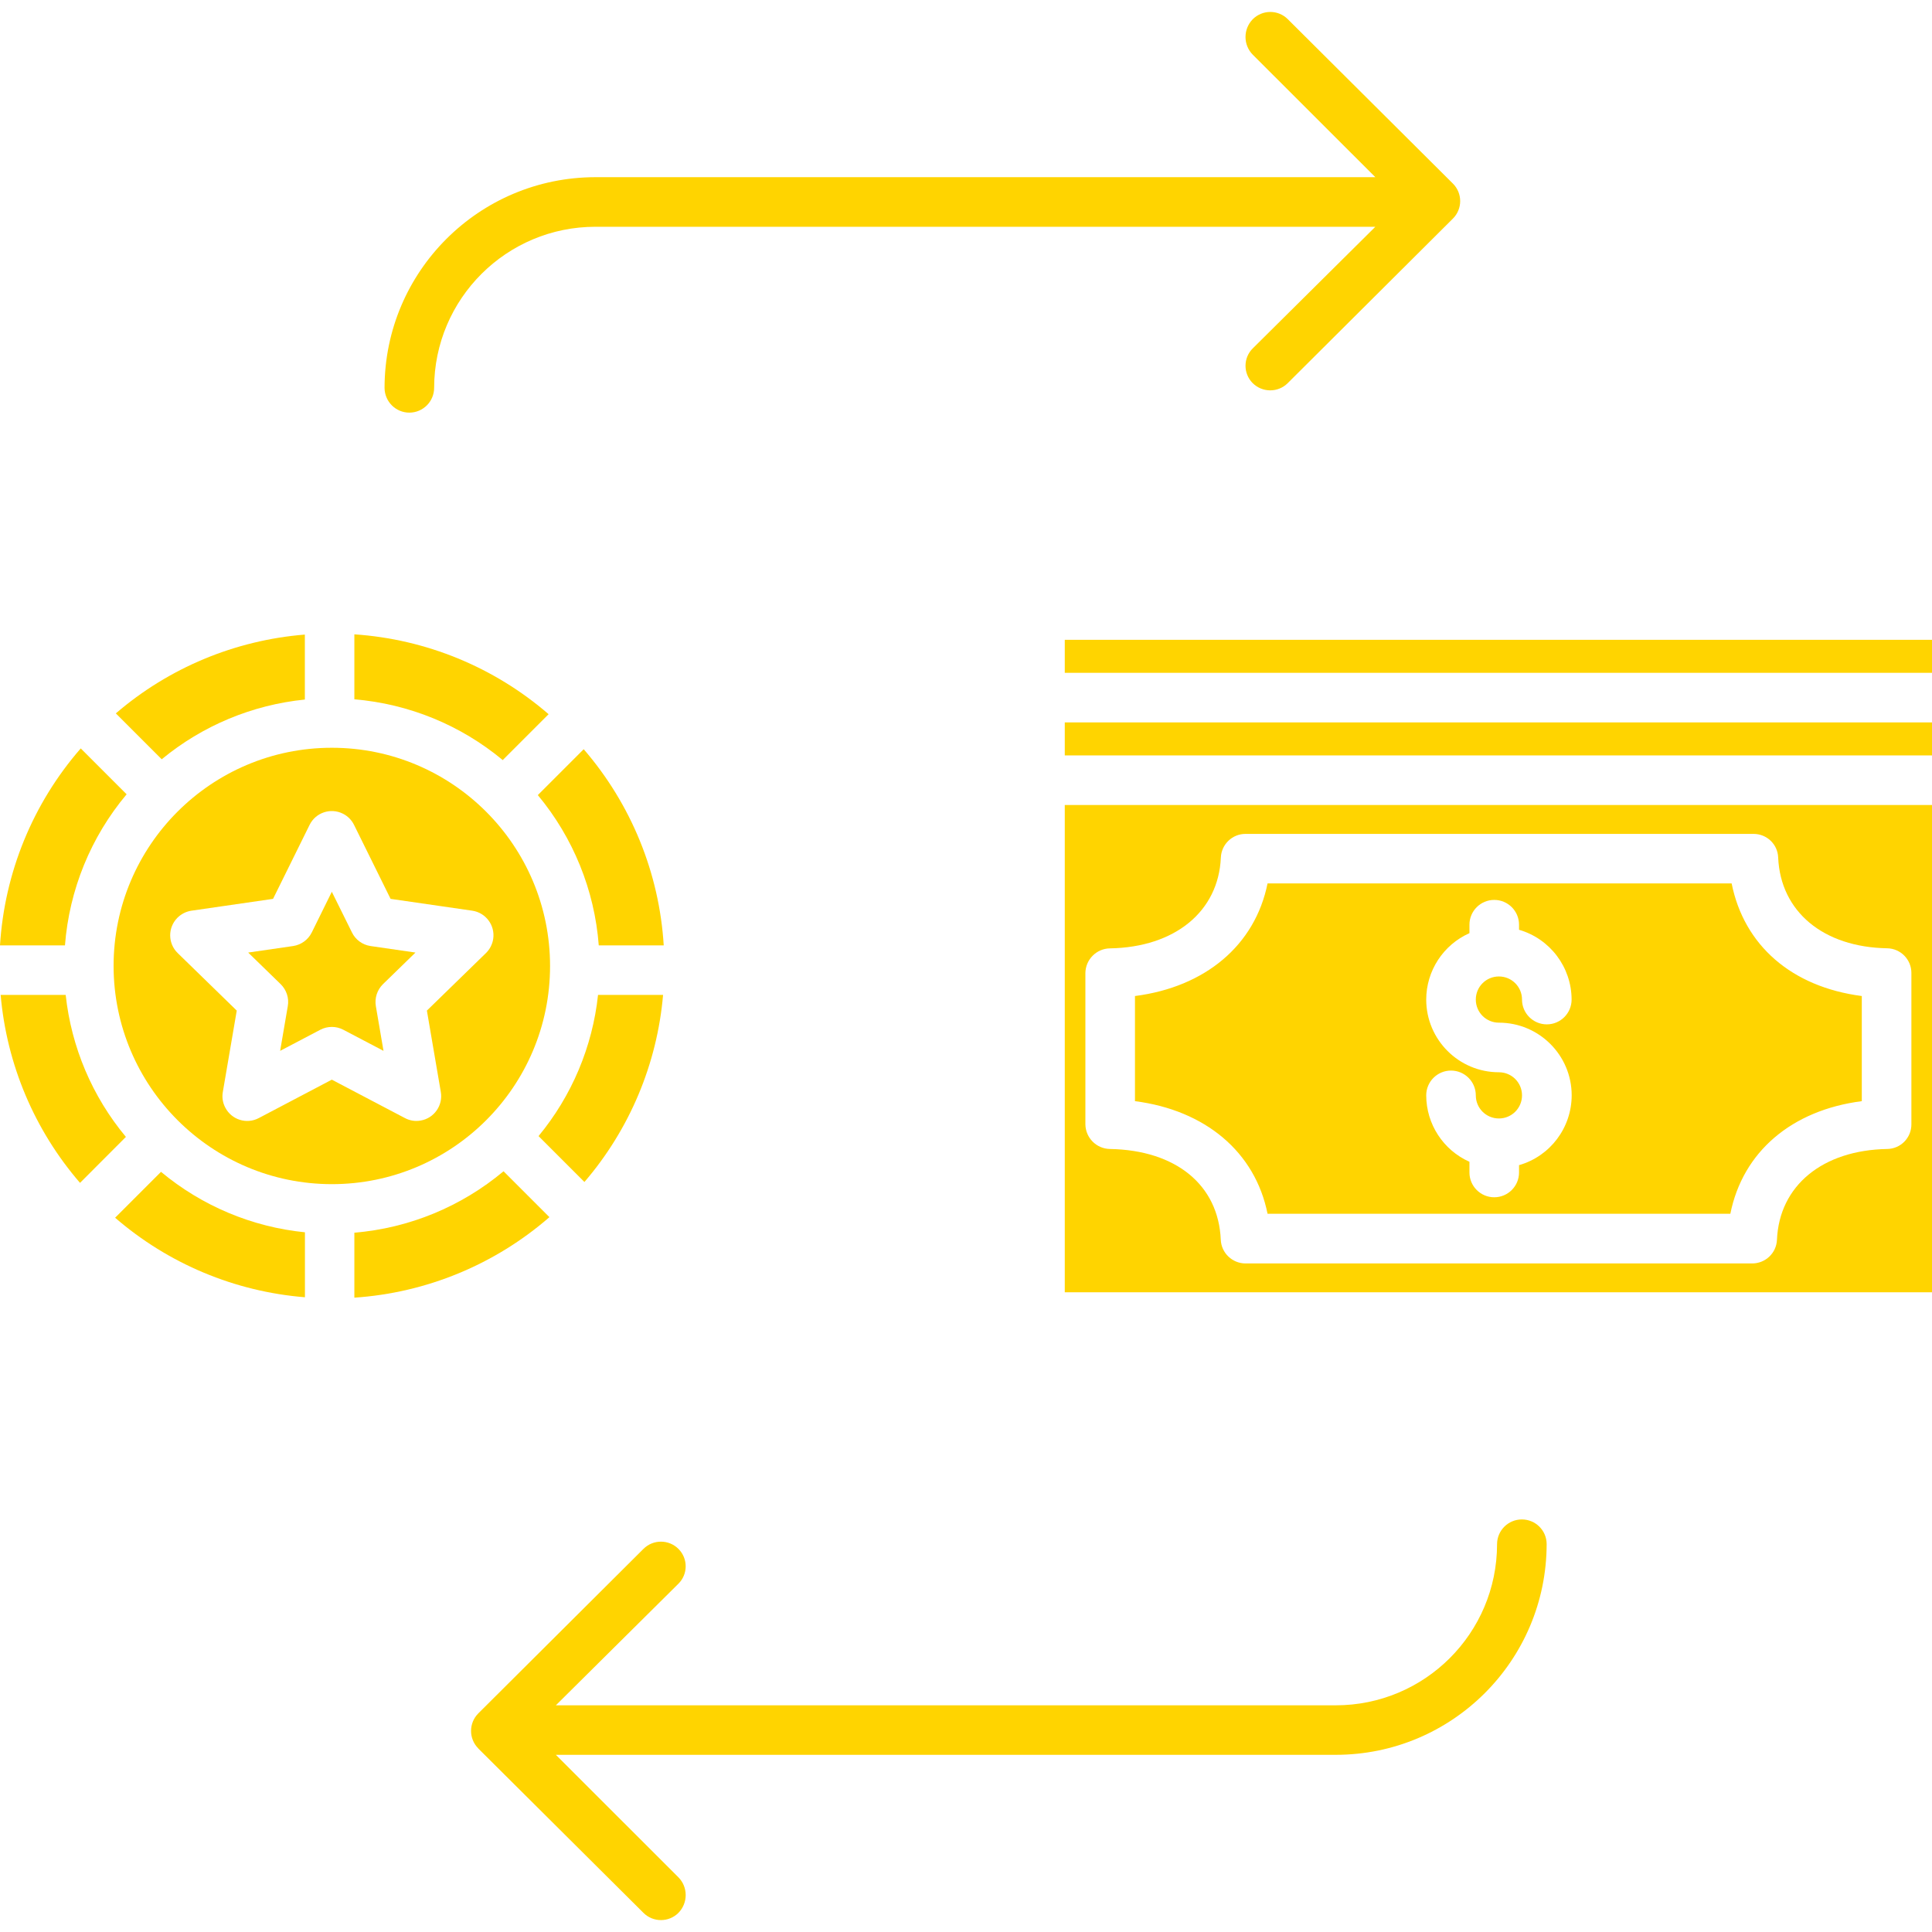
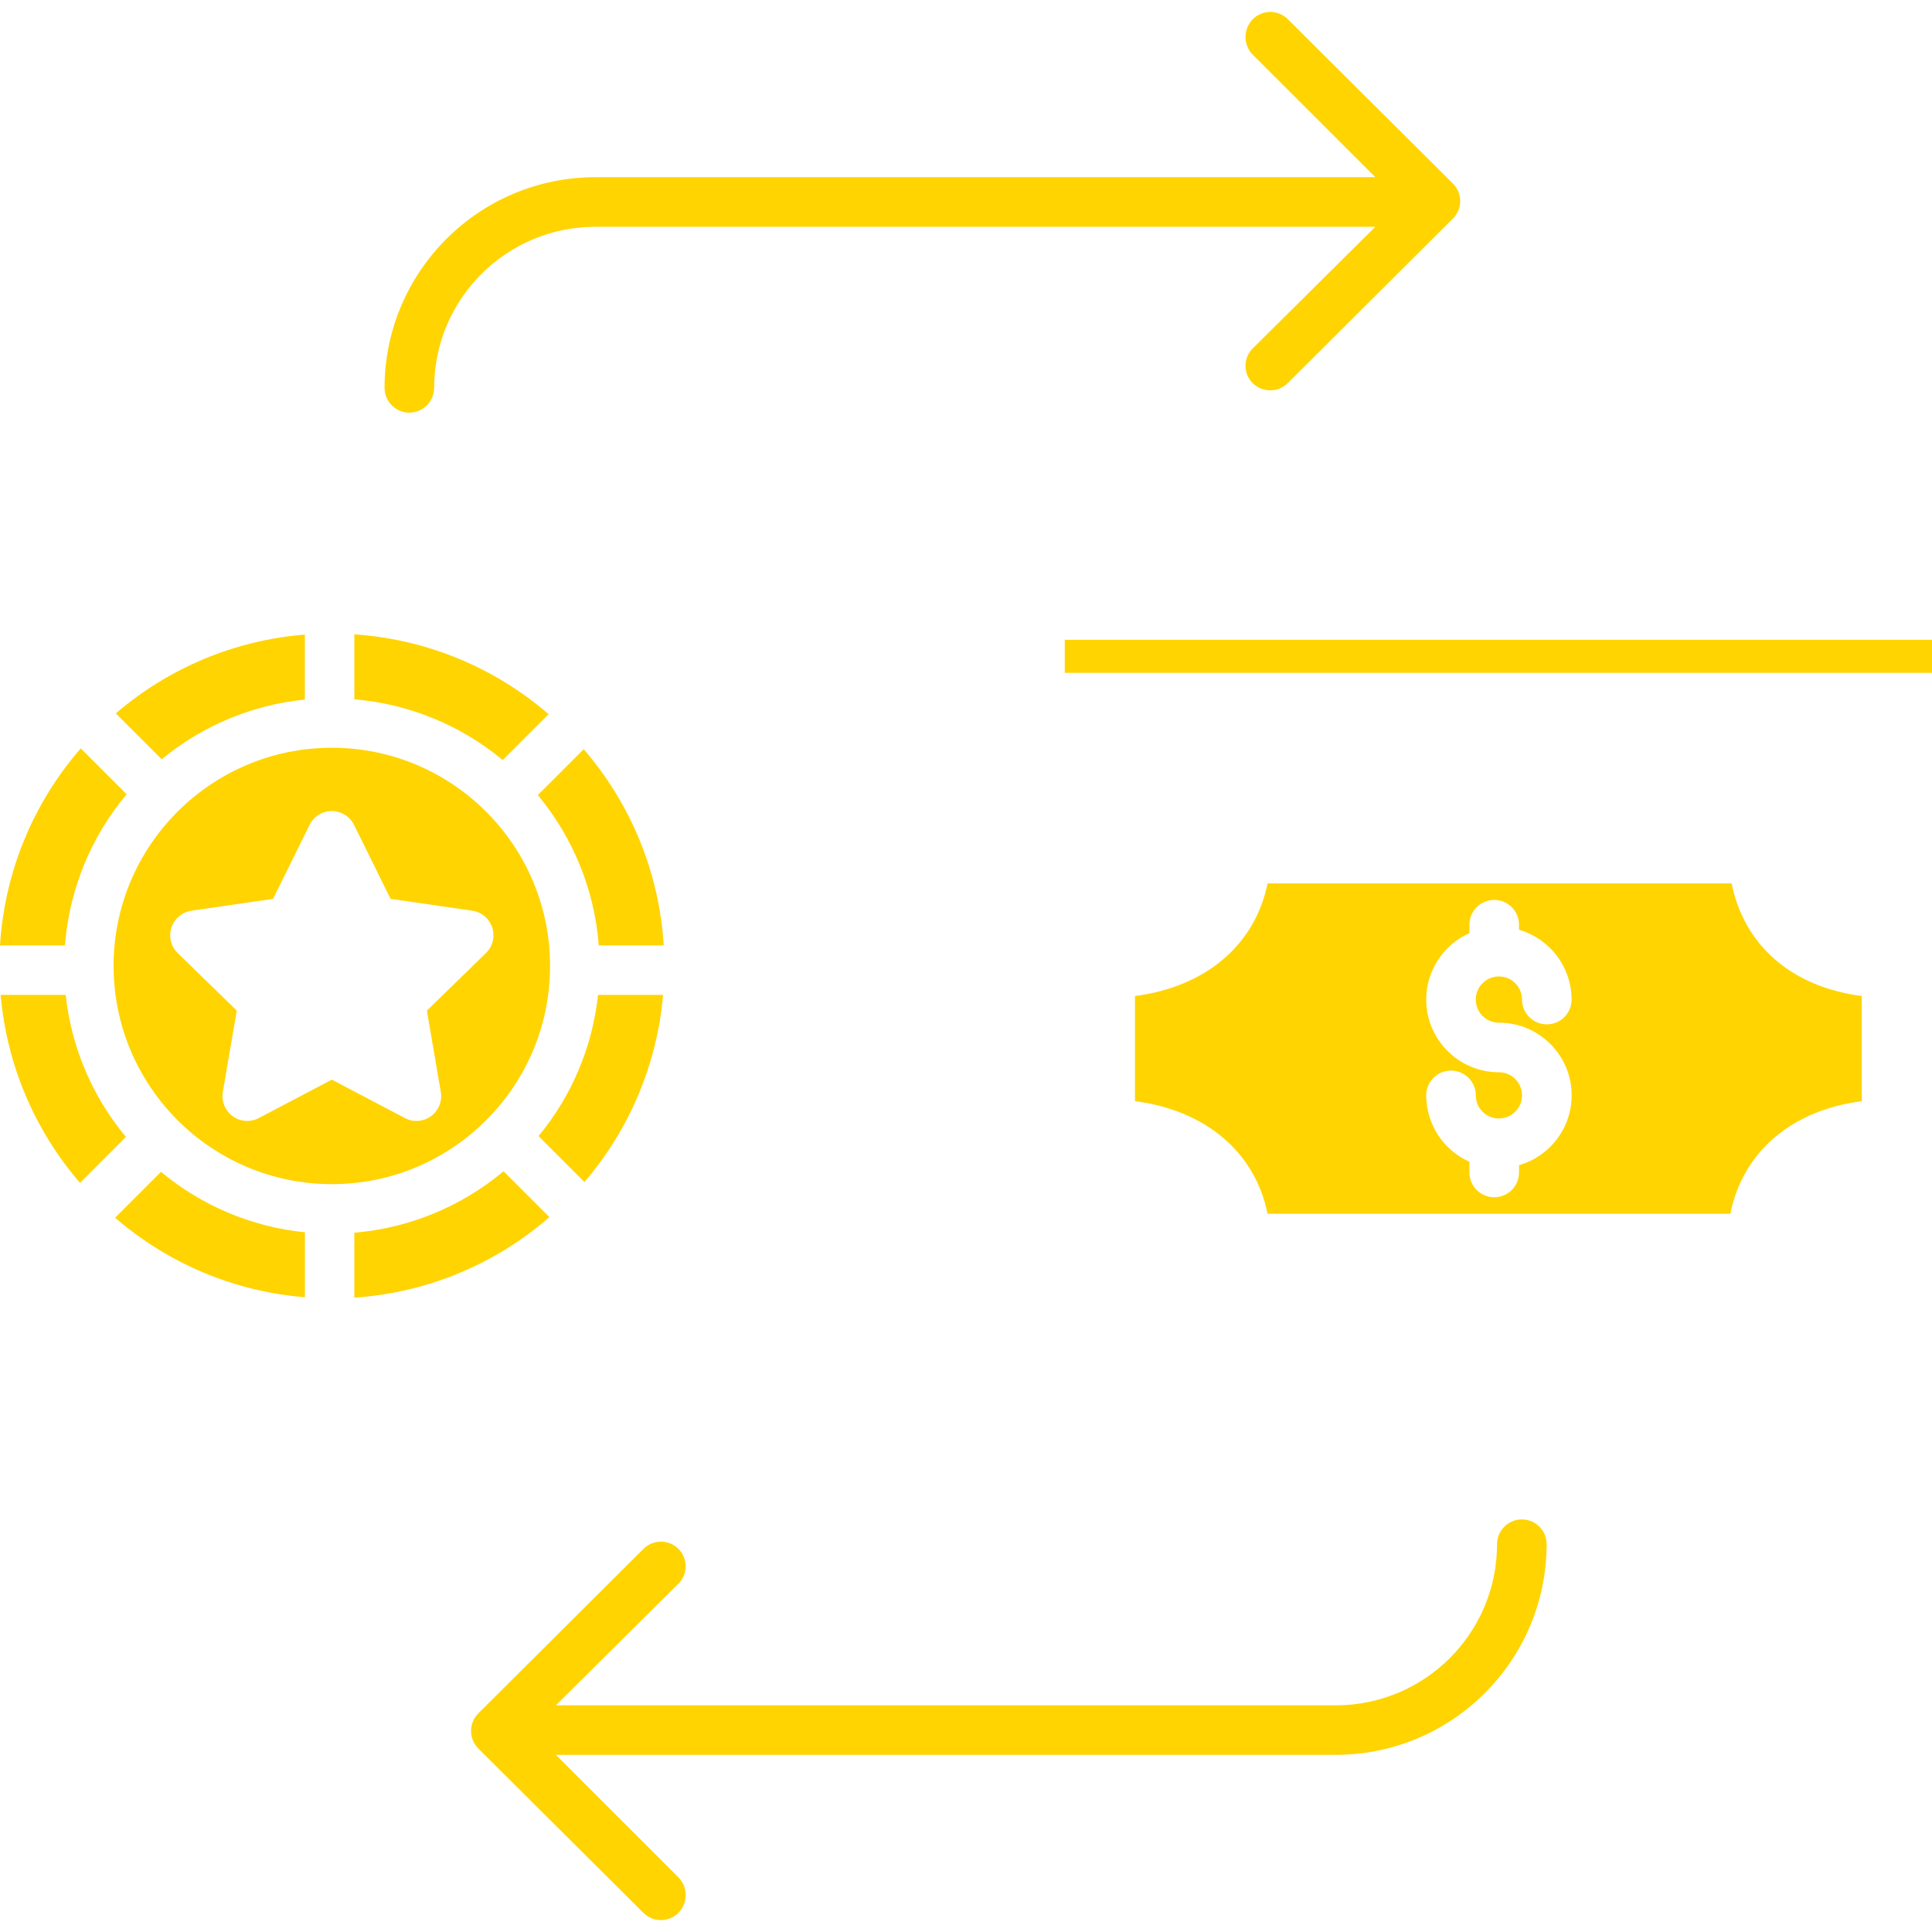
<svg xmlns="http://www.w3.org/2000/svg" width="24" height="24" viewBox="0 0 24 24" fill="none">
  <g clip-path="url(#clip0_890_993)">
    <path d="M1.573 9.867L1.003 9.297C0.408 9.98 0.056 10.84 0 11.744H0.807C0.86 11.054 1.128 10.397 1.573 9.867Z" fill="#FFD400" />
    <path d="M1.43 15.127C2.091 15.699 2.917 16.045 3.788 16.115V15.308C3.13 15.242 2.508 14.98 2 14.557L1.43 15.127Z" fill="#FFD400" />
-     <path d="M3.575 12.499L3.48 13.054L3.979 12.792C4.069 12.745 4.176 12.745 4.265 12.792L4.764 13.054L4.669 12.499C4.652 12.399 4.685 12.297 4.757 12.226L5.161 11.833L4.603 11.752C4.503 11.737 4.416 11.674 4.372 11.583L4.122 11.078L3.873 11.583C3.828 11.674 3.741 11.737 3.641 11.752L3.083 11.833L3.487 12.226C3.559 12.297 3.593 12.399 3.575 12.499Z" fill="#FFD400" />
    <path d="M3.787 7.883C2.92 7.953 2.098 8.295 1.439 8.862L2.009 9.432C2.515 9.014 3.134 8.756 3.787 8.69V7.883Z" fill="#FFD400" />
    <path d="M4.122 14.71C5.619 14.71 6.833 13.497 6.833 12C6.833 10.503 5.619 9.289 4.122 9.289C2.625 9.289 1.411 10.503 1.411 12V12C1.413 13.496 2.626 14.709 4.122 14.71ZM2.378 11.313L3.392 11.166L3.846 10.247C3.921 10.094 4.106 10.032 4.258 10.107C4.319 10.137 4.368 10.186 4.398 10.247L4.852 11.166L5.867 11.313C6.035 11.338 6.151 11.494 6.127 11.662C6.117 11.729 6.086 11.791 6.037 11.839L5.303 12.554L5.476 13.565C5.505 13.732 5.392 13.892 5.225 13.92C5.158 13.932 5.09 13.921 5.03 13.889L4.122 13.412L3.215 13.889C3.064 13.969 2.878 13.911 2.799 13.76C2.767 13.7 2.756 13.632 2.768 13.565L2.941 12.554L2.207 11.839C2.085 11.72 2.083 11.525 2.202 11.403C2.249 11.355 2.311 11.323 2.378 11.313H2.378Z" fill="#FFD400" />
    <path d="M6.69 14.113L7.26 14.683C7.821 14.03 8.163 13.217 8.237 12.359H7.429C7.36 13.004 7.103 13.613 6.69 14.113Z" fill="#FFD400" />
    <path d="M7.251 9.307L6.681 9.877C7.121 10.406 7.386 11.058 7.438 11.744H8.245C8.19 10.845 7.84 9.989 7.251 9.307Z" fill="#FFD400" />
    <path d="M4.402 8.687C5.079 8.744 5.723 9.007 6.245 9.442L6.815 8.872C6.14 8.288 5.293 7.94 4.402 7.88V8.687Z" fill="#FFD400" />
    <path d="M0.816 12.359H0.008C0.083 13.222 0.428 14.039 0.994 14.694L1.564 14.123C1.146 13.622 0.886 13.008 0.816 12.359Z" fill="#FFD400" />
    <path d="M6.255 14.55C5.731 14.989 5.084 15.256 4.402 15.313V16.12C5.297 16.06 6.148 15.709 6.825 15.12L6.255 14.55Z" fill="#FFD400" />
    <path d="M15.562 4.76C15.683 4.879 15.877 4.879 15.997 4.759L18.048 2.716C18.169 2.596 18.169 2.401 18.049 2.281C18.049 2.28 18.048 2.28 18.048 2.28L15.997 0.238C15.877 0.118 15.682 0.119 15.562 0.239C15.442 0.362 15.442 0.558 15.563 0.68L17.085 2.201H7.399C5.952 2.201 4.779 3.372 4.777 4.818C4.778 4.988 4.915 5.126 5.086 5.126C5.256 5.125 5.393 4.987 5.393 4.817C5.395 3.711 6.293 2.816 7.399 2.817H17.085L15.563 4.327C15.443 4.445 15.442 4.638 15.56 4.758C15.561 4.759 15.561 4.759 15.562 4.76Z" fill="#FFD400" />
    <path d="M8.428 19.241C8.308 19.121 8.113 19.121 7.993 19.241L5.942 21.284C5.822 21.404 5.821 21.599 5.942 21.72C5.942 21.72 5.942 21.721 5.942 21.721L7.993 23.762C8.113 23.882 8.308 23.882 8.428 23.762C8.548 23.639 8.548 23.442 8.427 23.32L6.905 21.799H16.591C18.038 21.8 19.211 20.629 19.213 19.182C19.213 19.012 19.075 18.875 18.905 18.875C18.735 18.875 18.597 19.013 18.597 19.183C18.596 20.29 17.698 21.185 16.591 21.184H6.905L8.427 19.674C8.547 19.556 8.548 19.363 8.43 19.243C8.43 19.242 8.429 19.242 8.428 19.241Z" fill="#FFD400" />
-     <path d="M13.227 8.974H24V9.384H13.227V8.974Z" fill="#FFD400" />
-     <path d="M13.227 14.287V16.053H24V10H13.227V14.287ZM13.483 12.088C13.485 11.92 13.62 11.783 13.789 11.781C14.594 11.767 15.137 11.324 15.166 10.652C15.173 10.488 15.309 10.358 15.473 10.359H21.784C21.948 10.359 22.083 10.488 22.089 10.652C22.118 11.324 22.649 11.767 23.445 11.78C23.612 11.784 23.745 11.921 23.744 12.088V13.966C23.745 14.133 23.612 14.27 23.445 14.273C22.639 14.287 22.103 14.729 22.074 15.401C22.067 15.566 21.931 15.695 21.766 15.695H15.473C15.309 15.695 15.172 15.566 15.165 15.401C15.136 14.719 14.607 14.288 13.789 14.273C13.62 14.271 13.485 14.134 13.483 13.966L13.483 12.088Z" fill="#FFD400" />
    <path d="M13.227 7.948H24V8.358H13.227V7.948Z" fill="#FFD400" />
    <path d="M15.746 15.078H21.495C21.649 14.309 22.256 13.791 23.128 13.679V12.373C22.256 12.26 21.665 11.743 21.511 10.974H15.746C15.591 11.743 14.971 12.261 14.099 12.373V13.679C14.971 13.791 15.592 14.309 15.746 15.078ZM18.62 13.32C18.122 13.32 17.718 12.916 17.717 12.418C17.717 12.061 17.928 11.737 18.254 11.592V11.487C18.254 11.317 18.392 11.179 18.562 11.179C18.732 11.179 18.87 11.317 18.87 11.487V11.55C19.256 11.662 19.522 12.015 19.523 12.417C19.523 12.587 19.385 12.725 19.215 12.725C19.045 12.725 18.907 12.587 18.907 12.417C18.907 12.258 18.779 12.13 18.62 12.13C18.461 12.13 18.333 12.258 18.333 12.417C18.333 12.576 18.461 12.704 18.62 12.704C19.118 12.704 19.523 13.107 19.524 13.605C19.524 14.009 19.257 14.363 18.87 14.474V14.565C18.87 14.735 18.732 14.873 18.562 14.873C18.392 14.873 18.254 14.735 18.254 14.565V14.432C17.928 14.287 17.718 13.964 17.717 13.607C17.717 13.437 17.855 13.299 18.025 13.299C18.195 13.299 18.333 13.437 18.333 13.607C18.333 13.766 18.461 13.894 18.62 13.894C18.779 13.894 18.907 13.766 18.907 13.607C18.907 13.448 18.779 13.32 18.62 13.32L18.62 13.32Z" fill="#FFD400" />
  </g>
  <defs>
    <clipPath id="clip0_890_993">
      <rect width="24" height="24" fill="#FFD400" />
    </clipPath>
  </defs>
</svg>